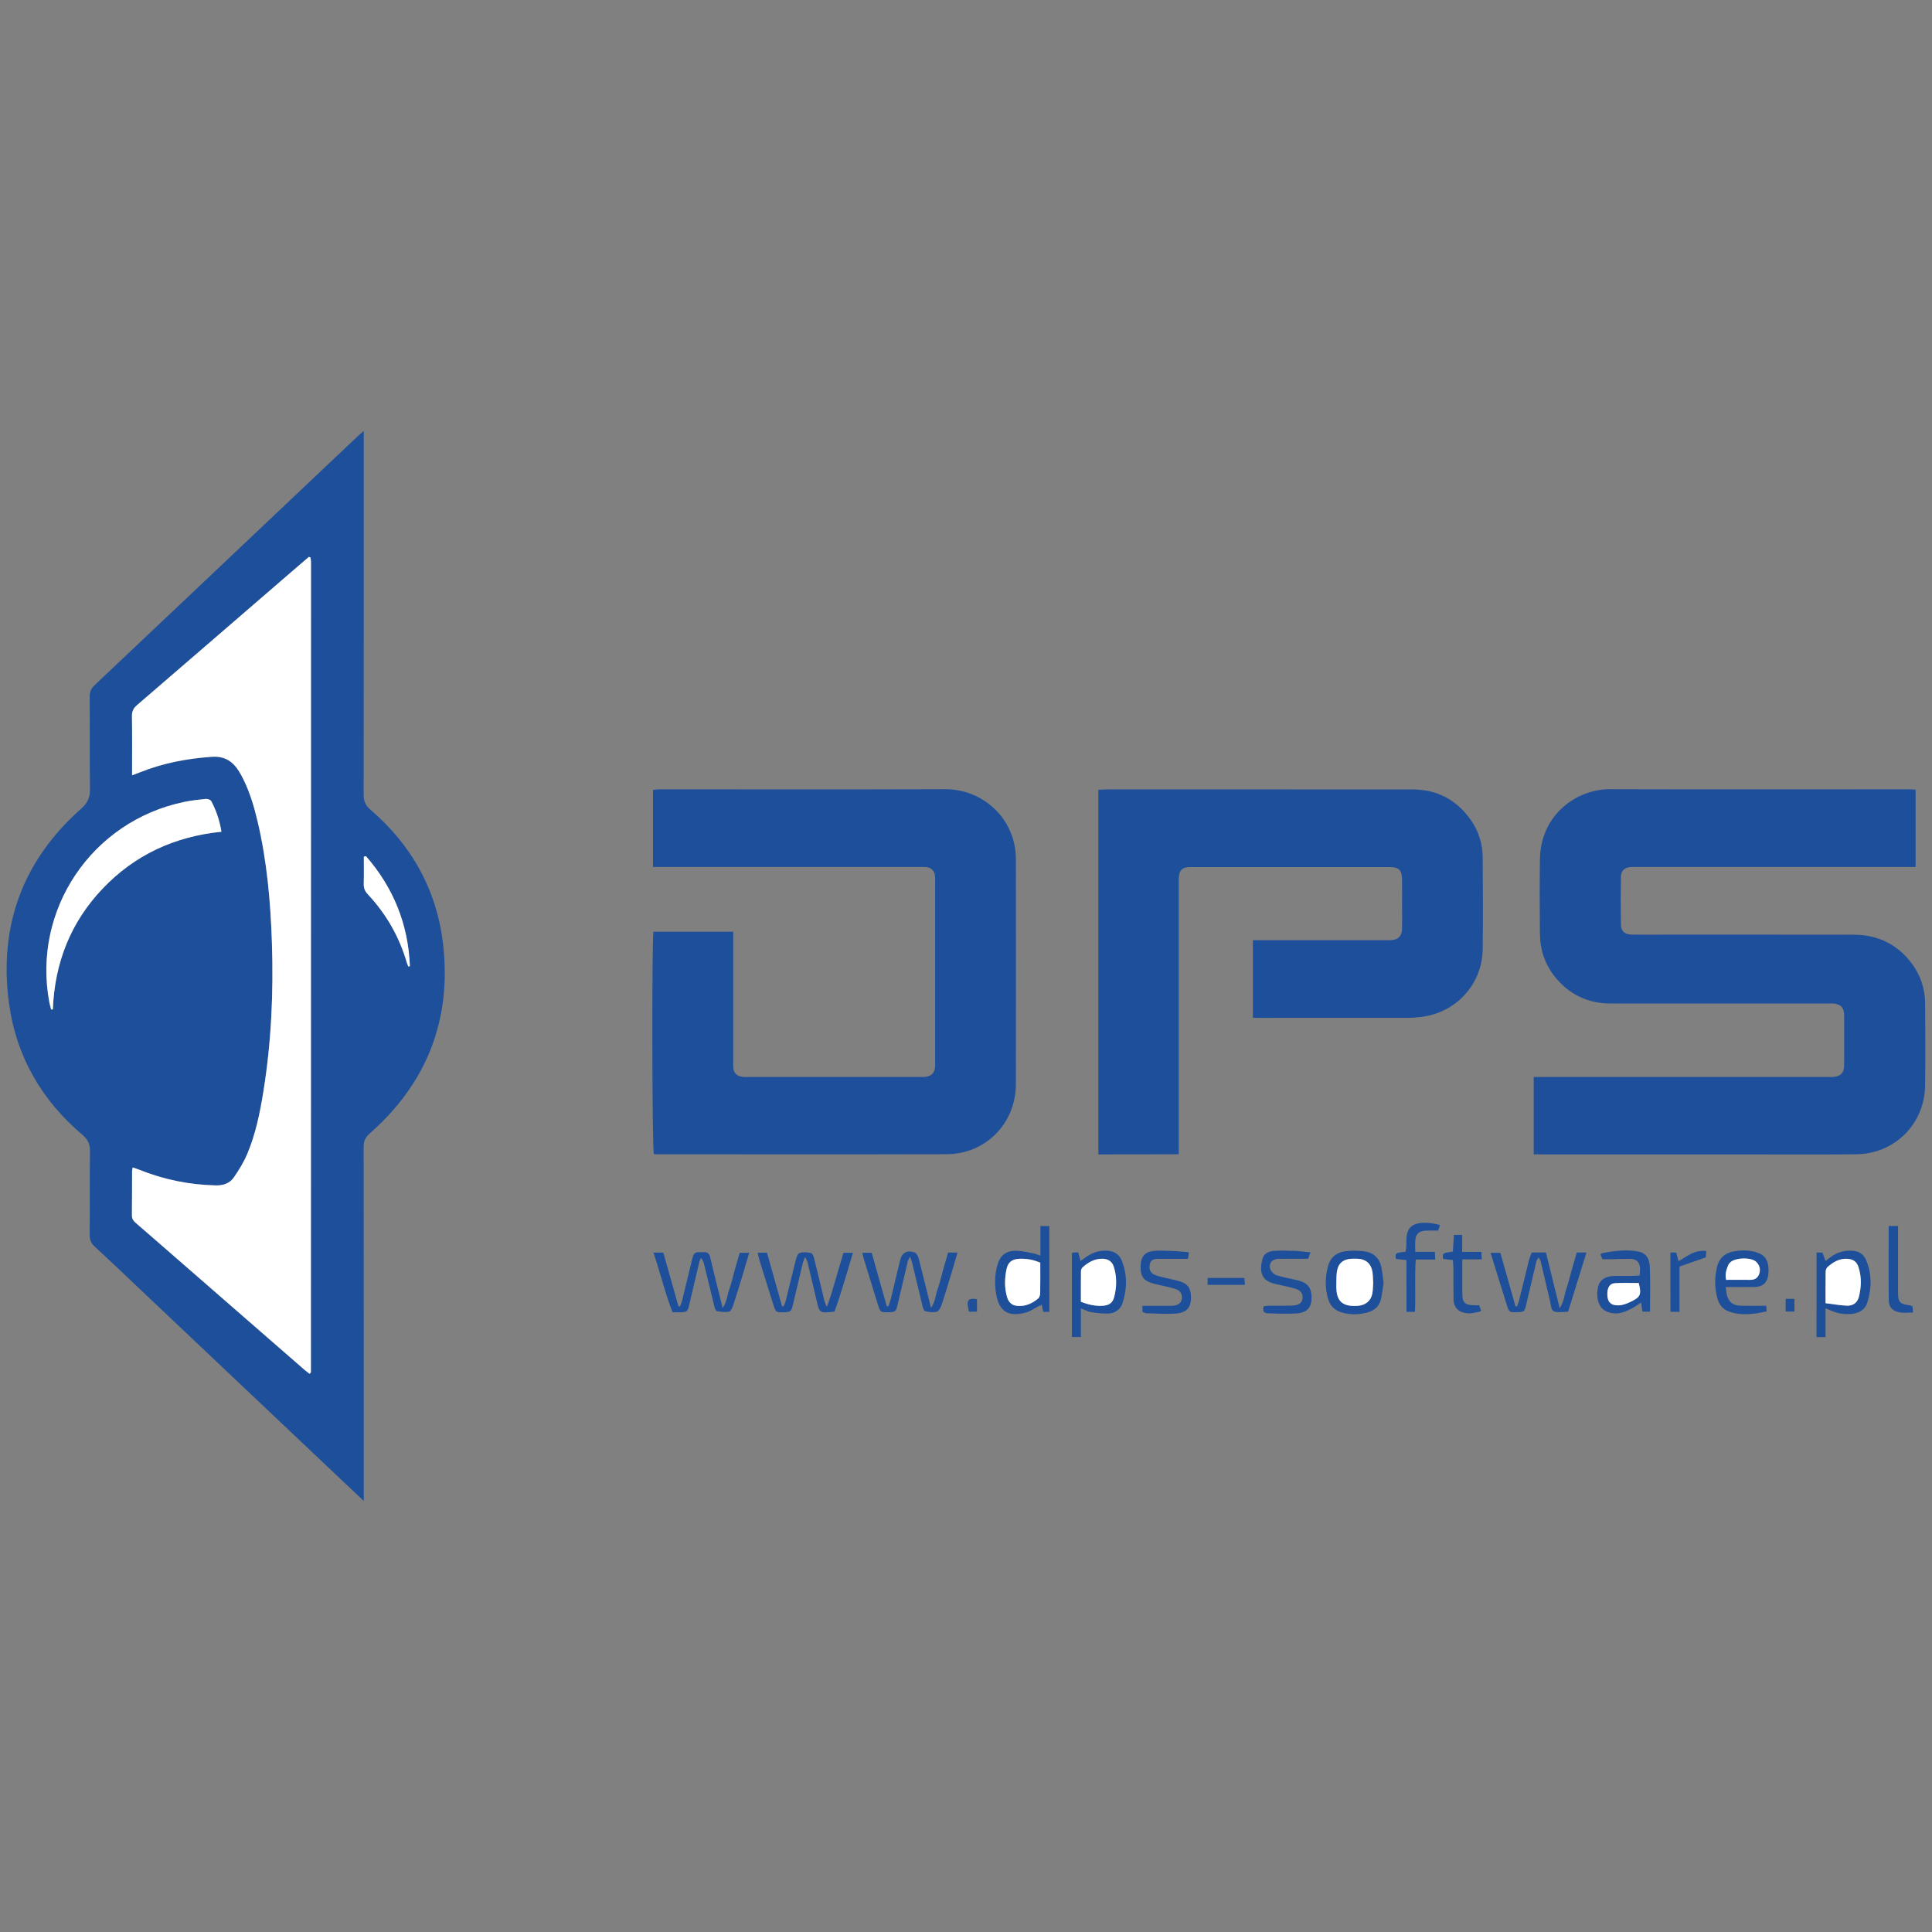
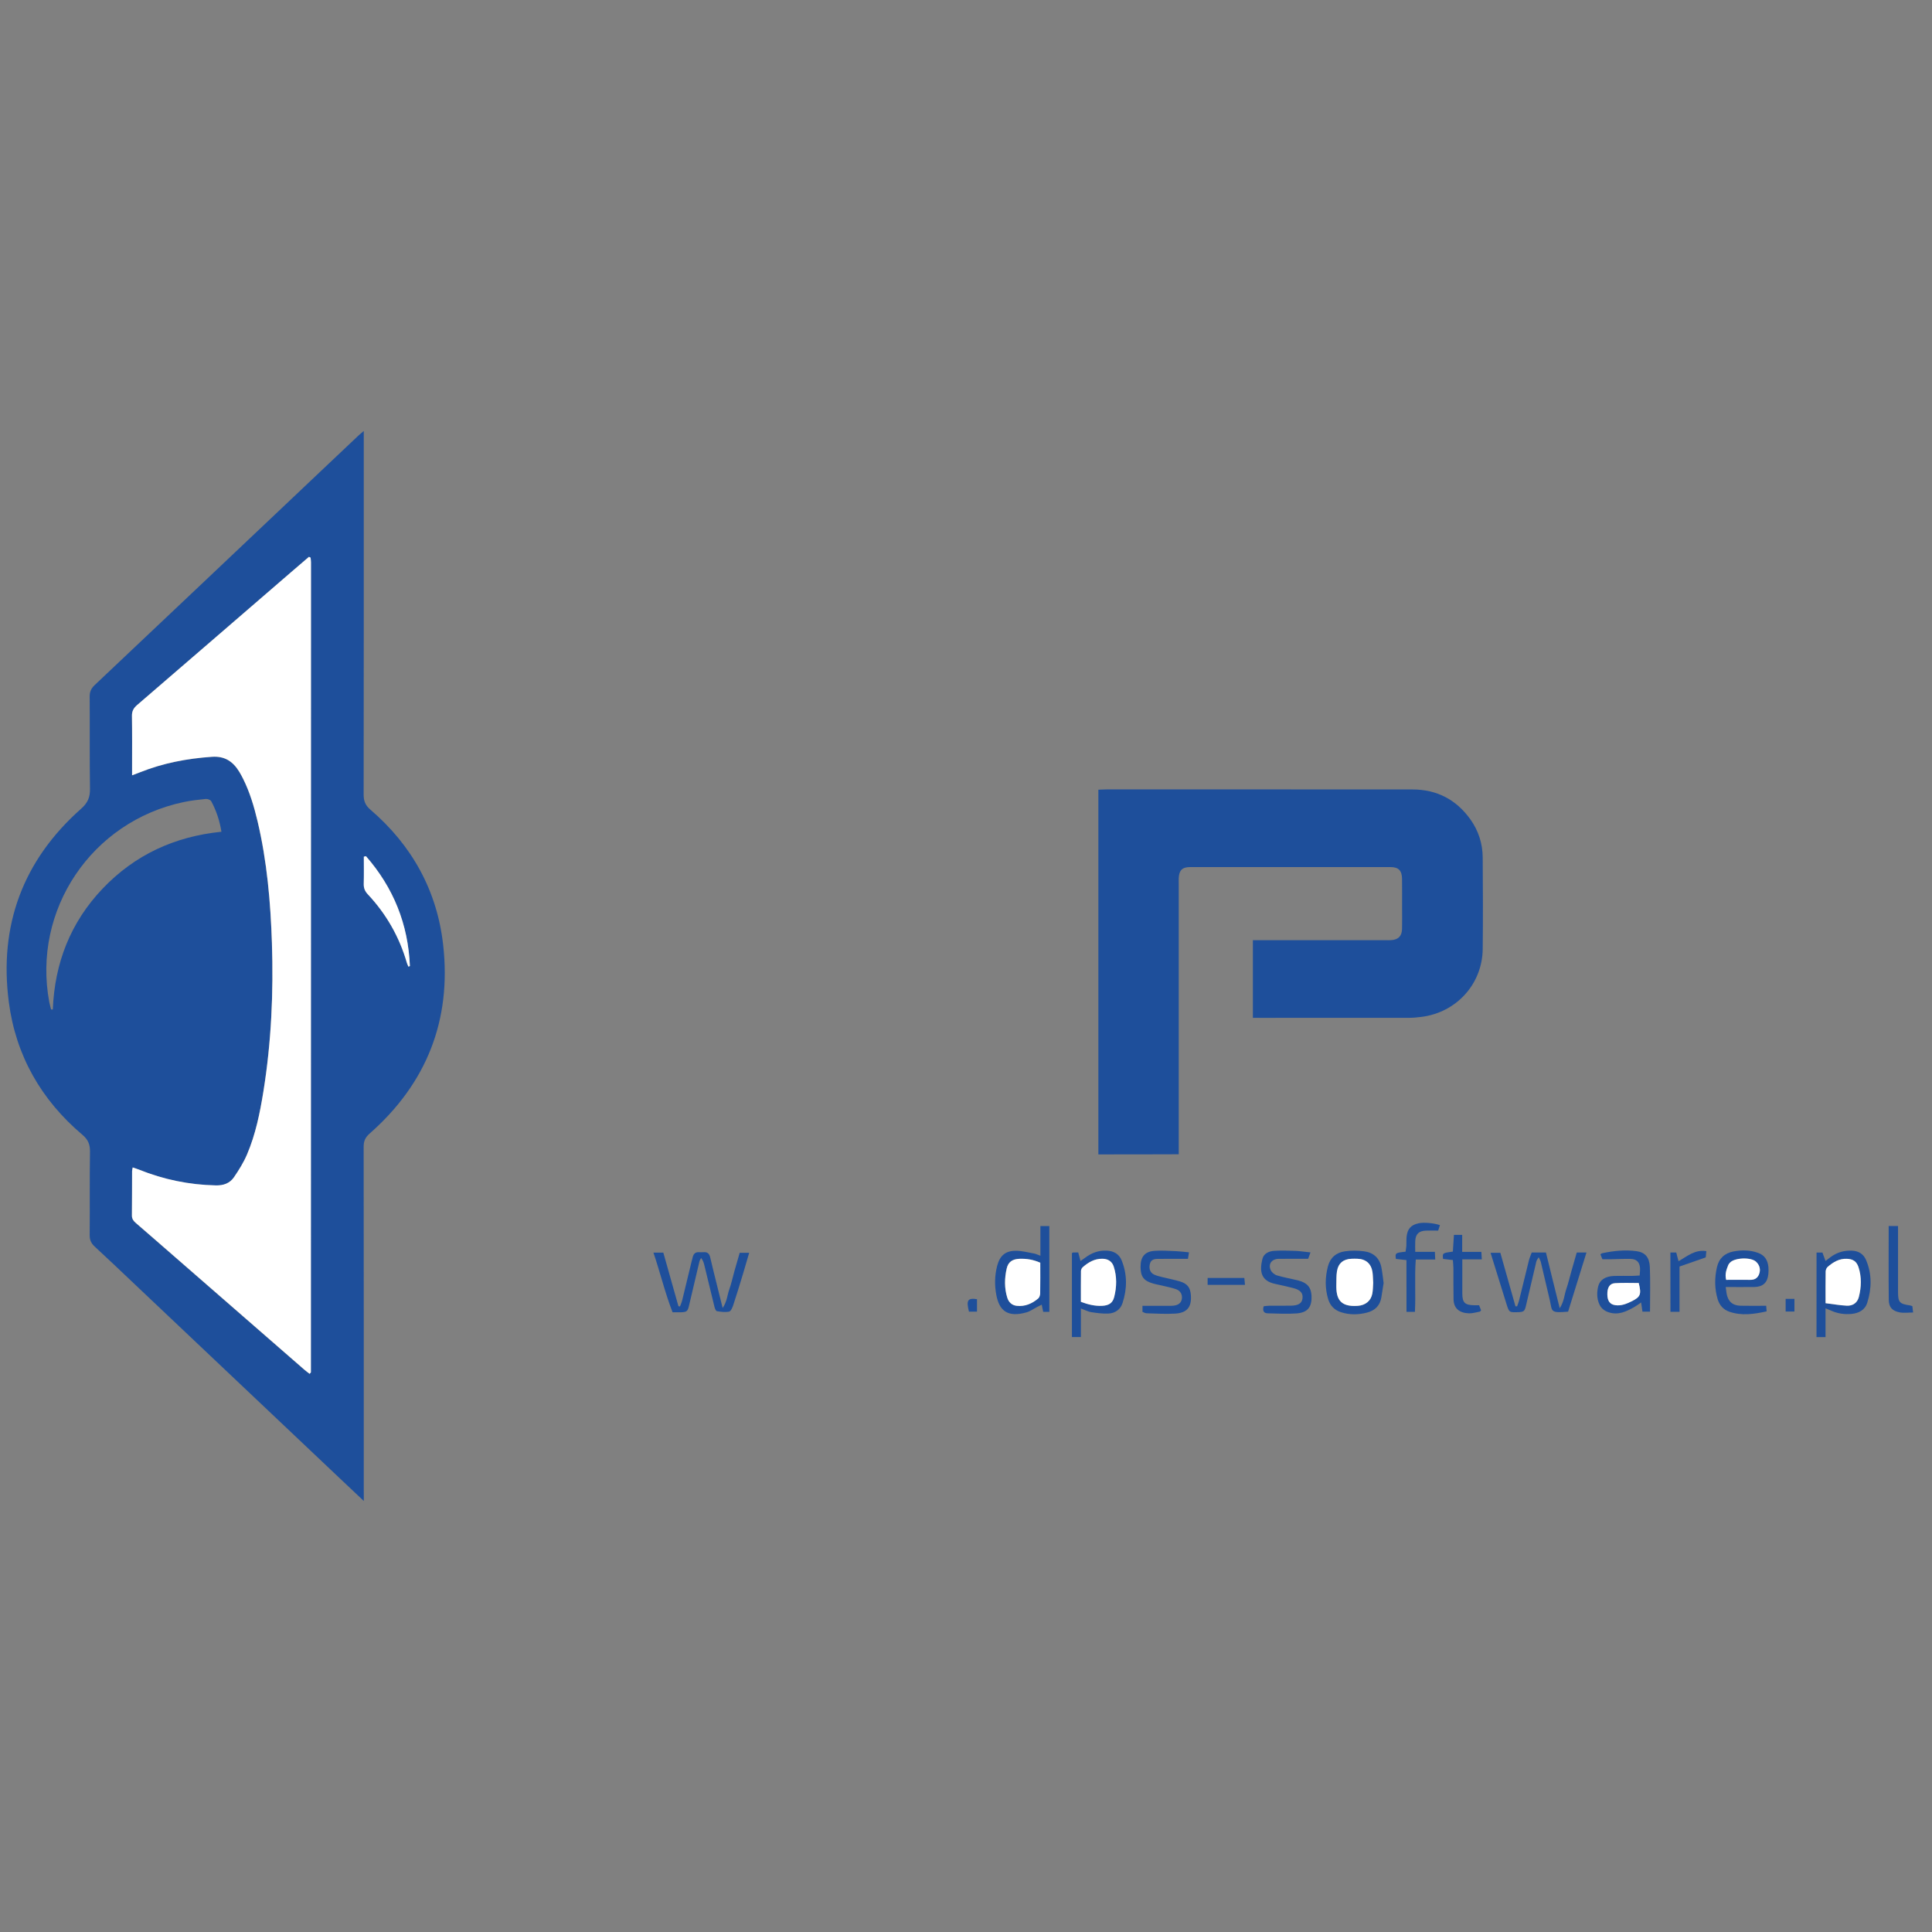
<svg xmlns="http://www.w3.org/2000/svg" version="1.1" id="Warstwa_1" x="0px" y="0px" viewBox="0 0 45 45" style="enable-background:new 0 0 45 45;" xml:space="preserve">
  <rect x="0" y="0" width="45" height="45" fill="#808080" stroke="none" />
  <style type="text/css">
	.st0{fill:#1E4F9B;}
	.st1{fill:#FFFFFF;}
</style>
  <g>
    <path class="st0" d="M8.474,34.961c-0.209-0.197-0.387-0.364-0.565-0.533c-1.596-1.51-3.191-3.021-4.787-4.531   c-0.304-0.288-0.607-0.577-0.915-0.861c-0.082-0.075-0.119-0.152-0.118-0.267c0.006-0.648-0.003-1.297,0.007-1.945   c0.002-0.169-0.044-0.28-0.177-0.393c-0.959-0.811-1.55-1.844-1.713-3.087c-0.234-1.787,0.326-3.303,1.681-4.505   c0.155-0.137,0.212-0.266,0.209-0.465c-0.01-0.717-0.002-1.434-0.007-2.151c-0.001-0.114,0.036-0.19,0.117-0.267   c1.752-1.654,3.501-3.311,5.25-4.967c0.3-0.284,0.6-0.568,0.9-0.851c0.028-0.027,0.059-0.05,0.117-0.099c0,0.093,0,0.158,0,0.224   c0,2.748,0.001,5.496-0.003,8.244c0,0.149,0.039,0.25,0.157,0.351c0.968,0.831,1.553,1.885,1.695,3.15   c0.197,1.753-0.385,3.226-1.712,4.394c-0.101,0.089-0.14,0.174-0.14,0.306c0.003,2.668,0.003,5.336,0.003,8.003   C8.474,34.78,8.474,34.848,8.474,34.961z M7.211,31.999c0.016-0.018,0.029-0.027,0.029-0.035   c0.002-6.289,0.002-12.577,0.002-18.866c0-0.034-0.006-0.068-0.009-0.102c0-0.004-0.006-0.009-0.01-0.012   c-0.005-0.003-0.011-0.004-0.029-0.012c-0.133,0.114-0.272,0.233-0.41,0.352c-1.198,1.035-2.396,2.07-3.596,3.103   c-0.08,0.069-0.118,0.14-0.116,0.25c0.006,0.396,0.003,0.792,0.003,1.188c0,0.055,0,0.111,0,0.195   c0.081-0.031,0.133-0.05,0.184-0.07c0.538-0.215,1.096-0.321,1.674-0.361c0.302-0.021,0.492,0.109,0.637,0.346   c0.033,0.054,0.063,0.109,0.091,0.166c0.158,0.315,0.256,0.65,0.337,0.991c0.22,0.931,0.303,1.879,0.334,2.831   c0.039,1.16-0.013,2.317-0.199,3.465c-0.08,0.499-0.181,0.994-0.38,1.461c-0.08,0.188-0.19,0.365-0.306,0.534   c-0.096,0.14-0.243,0.193-0.42,0.189c-0.621-0.013-1.218-0.136-1.793-0.368c-0.045-0.018-0.092-0.032-0.145-0.05   c-0.007,0.041-0.014,0.063-0.014,0.085c-0.001,0.344,0.001,0.689-0.004,1.033c-0.001,0.079,0.035,0.128,0.09,0.174   c0.182,0.157,0.364,0.316,0.546,0.474c1.125,0.98,2.249,1.959,3.374,2.939C7.124,31.933,7.169,31.965,7.211,31.999z M5.158,19.373   c-0.043-0.263-0.121-0.494-0.238-0.711c-0.017-0.032-0.086-0.057-0.128-0.053c-0.171,0.017-0.342,0.037-0.51,0.072   c-2.149,0.449-3.536,2.514-3.134,4.662c0.011,0.057,0.028,0.112,0.042,0.169c0.013,0,0.027,0.001,0.04,0.001   c0.043-1.083,0.412-2.029,1.159-2.814C3.14,19.91,4.069,19.483,5.158,19.373z M8.524,19.942c-0.017,0.004-0.033,0.008-0.049,0.012   c0,0.211,0.004,0.422-0.002,0.633C8.47,20.686,8.5,20.759,8.568,20.831c0.43,0.459,0.734,0.991,0.909,1.596   c0.009,0.03,0.024,0.059,0.036,0.088c0.011-0.005,0.023-0.009,0.034-0.014C9.507,21.528,9.165,20.676,8.524,19.942z" />
-     <path class="st0" d="M35.723,26.887c0-0.61,0-1.199,0-1.802c0.062,0,0.117,0,0.173,0c2.232,0,4.464,0,6.696,0   c0.04,0,0.081,0.002,0.12-0.002c0.158-0.014,0.238-0.094,0.241-0.256c0.004-0.218,0.001-0.436,0.001-0.654   c0-0.178,0.003-0.356-0.001-0.534c-0.004-0.178-0.088-0.258-0.267-0.265c-0.046-0.002-0.092,0-0.138,0c-1.675,0-3.351,0-5.026,0   c-0.539,0-0.98-0.211-1.314-0.634c-0.228-0.289-0.337-0.625-0.34-0.991c-0.006-0.579-0.009-1.159,0-1.738   c0.017-1.035,0.85-1.631,1.632-1.629c2.324,0.007,4.647,0.002,6.971,0.002c0.045,0,0.09,0.005,0.147,0.009c0,0.599,0,1.191,0,1.801   c-0.073,0-0.14,0-0.208,0c-2.088,0-4.177,0-6.265,0c-0.052,0-0.103-0.002-0.155,0.001c-0.145,0.007-0.232,0.077-0.235,0.22   c-0.007,0.379-0.007,0.757,0,1.136c0.003,0.14,0.092,0.21,0.238,0.218c0.046,0.002,0.092,0.001,0.138,0.001   c1.681,0,3.362-0.002,5.043,0.001c0.549,0.001,1.004,0.213,1.341,0.652c0.212,0.277,0.322,0.594,0.325,0.943   c0.004,0.643,0.01,1.285-0.001,1.928c-0.015,0.892-0.715,1.584-1.61,1.592c-0.97,0.008-1.939,0.002-2.909,0.002   c-1.457,0-2.915,0-4.372,0C35.881,26.887,35.812,26.887,35.723,26.887z" />
-     <path class="st0" d="M15.221,21.702c0.61,0,1.221,0,1.857,0c0,0.069,0,0.136,0,0.202c0,0.941,0,1.882,0,2.823   c0,0.046-0.003,0.092,0.001,0.138c0.011,0.126,0.079,0.198,0.205,0.215c0.051,0.007,0.103,0.005,0.155,0.005   c1.325,0,2.651,0,3.976,0c0.046,0,0.092,0.002,0.138-0.003c0.142-0.016,0.216-0.093,0.227-0.234c0.003-0.04,0.001-0.08,0.001-0.12   c0-1.394,0-2.789,0-4.183c0-0.052,0.003-0.104-0.004-0.155c-0.017-0.115-0.091-0.184-0.207-0.194   c-0.057-0.005-0.115-0.002-0.172-0.002c-1.991,0-3.982,0-5.973,0c-0.068,0-0.136,0-0.215,0c0-0.602,0-1.19,0-1.796   c0.047-0.004,0.096-0.013,0.145-0.013c2.221,0,4.441,0.005,6.662-0.003c0.789-0.003,1.509,0.562,1.628,1.392   c0.011,0.079,0.017,0.16,0.017,0.24c0.001,1.744,0.002,3.489,0,5.233c-0.001,0.919-0.7,1.634-1.618,1.637   c-2.238,0.006-4.476,0.002-6.713,0.002c-0.034,0-0.068-0.004-0.101-0.006C15.188,26.755,15.18,21.896,15.221,21.702z" />
    <path class="st0" d="M29.182,23.707c0-0.606,0-1.195,0-1.808c0.07,0,0.136,0,0.203,0c0.964,0,1.928,0,2.892,0   c0.04,0,0.08,0.002,0.12-0.001c0.168-0.009,0.254-0.09,0.259-0.258c0.005-0.172,0.001-0.344,0.001-0.516   c0-0.218,0.002-0.436-0.001-0.654c-0.003-0.195-0.081-0.274-0.271-0.274c-1.555-0.001-3.11-0.001-4.665,0   c-0.185,0-0.258,0.076-0.265,0.261c-0.002,0.046,0,0.092,0,0.138c0,2.02,0,4.04,0,6.059c0,0.068,0,0.137,0,0.231   c-0.626,0.005-1.242,0.001-1.872,0.003c0-2.83,0-5.65,0-8.494c0.058-0.002,0.124-0.007,0.19-0.007c1.36,0,2.72,0,4.08,0   c1.016,0,2.031-0.001,3.047,0.001c0.569,0.001,1.019,0.237,1.349,0.698c0.188,0.264,0.284,0.564,0.286,0.887   c0.005,0.711,0.008,1.423,0,2.134c-0.01,0.813-0.612,1.475-1.424,1.578c-0.096,0.012-0.194,0.022-0.291,0.022   c-1.153,0.001-2.307,0.001-3.46,0.001C29.304,23.707,29.248,23.707,29.182,23.707z" />
-     <path class="st0" d="M22.083,29.174c0.072,0,0.134,0,0.22,0c-0.049,0.167-0.095,0.328-0.144,0.489   c-0.075,0.246-0.148,0.493-0.23,0.737c-0.02,0.059-0.063,0.141-0.111,0.153c-0.084,0.021-0.182,0.008-0.268-0.014   c-0.032-0.008-0.055-0.082-0.066-0.13c-0.08-0.328-0.156-0.656-0.235-0.984c-0.01-0.042-0.027-0.082-0.052-0.156   c-0.028,0.059-0.047,0.085-0.054,0.114c-0.082,0.345-0.162,0.69-0.243,1.035c-0.03,0.126-0.052,0.142-0.191,0.146   c-0.202,0.005-0.205,0.003-0.264-0.188c-0.107-0.344-0.213-0.688-0.319-1.033c-0.015-0.048-0.025-0.098-0.041-0.164   c0.078,0,0.142,0,0.218,0c0.117,0.414,0.234,0.829,0.351,1.243c0.013,0.002,0.026,0.004,0.038,0.006   c0.018-0.055,0.041-0.108,0.055-0.164c0.073-0.3,0.143-0.601,0.216-0.901c0.045-0.186,0.156-0.253,0.339-0.191   c0.041,0.014,0.08,0.078,0.092,0.126c0.083,0.315,0.159,0.632,0.237,0.948c0.015,0.06,0.029,0.12,0.053,0.216   c0.107-0.149,0.106-0.3,0.154-0.431c0.051-0.139,0.081-0.286,0.122-0.429C21.999,29.462,22.041,29.32,22.083,29.174z" />
    <path class="st0" d="M15.22,29.176c0.098,0,0.159,0,0.23,0c0.118,0.42,0.235,0.834,0.352,1.248   c0.012,0.002,0.025,0.003,0.037,0.005c0.018-0.049,0.04-0.097,0.052-0.148c0.071-0.289,0.14-0.578,0.21-0.867   c0.011-0.044,0.023-0.088,0.034-0.133c0.018-0.077,0.062-0.12,0.145-0.115c0.034,0.002,0.069,0.003,0.103,0   c0.089-0.008,0.138,0.029,0.158,0.118c0.053,0.228,0.111,0.456,0.167,0.683c0.038,0.154,0.076,0.308,0.124,0.499   c0.104-0.153,0.107-0.303,0.155-0.435c0.049-0.134,0.077-0.275,0.116-0.413c0.04-0.143,0.082-0.285,0.126-0.438   c0.069,0,0.134,0,0.221,0c-0.047,0.162-0.093,0.323-0.142,0.484c-0.075,0.246-0.149,0.493-0.23,0.737   c-0.019,0.056-0.054,0.14-0.095,0.149c-0.091,0.019-0.191,0.005-0.285-0.01c-0.024-0.004-0.047-0.061-0.056-0.098   c-0.08-0.322-0.157-0.644-0.235-0.967c-0.014-0.058-0.03-0.116-0.077-0.174c-0.014,0.028-0.033,0.055-0.04,0.085   c-0.082,0.345-0.162,0.69-0.244,1.035c-0.028,0.119-0.052,0.139-0.175,0.144c-0.062,0.002-0.125,0-0.206,0   C15.49,30.114,15.38,29.649,15.22,29.176z" />
-     <path class="st0" d="M19.438,30.549c-0.35,0.042-0.349,0.042-0.422-0.275c-0.067-0.29-0.135-0.579-0.205-0.868   c-0.009-0.036-0.031-0.069-0.058-0.129c-0.024,0.058-0.042,0.092-0.051,0.128c-0.081,0.339-0.16,0.679-0.241,1.018   c-0.028,0.117-0.053,0.136-0.177,0.141c-0.21,0.009-0.213,0.008-0.277-0.193c-0.107-0.338-0.212-0.676-0.317-1.015   c-0.017-0.054-0.027-0.11-0.043-0.178c0.075,0,0.14,0,0.218,0c0.117,0.415,0.233,0.83,0.35,1.245   c0.011,0.003,0.023,0.005,0.034,0.008c0.017-0.043,0.04-0.084,0.051-0.128c0.08-0.322,0.156-0.644,0.238-0.965   c0.015-0.057,0.045-0.143,0.085-0.154c0.084-0.023,0.183-0.019,0.269,0.003c0.035,0.009,0.062,0.09,0.075,0.143   c0.08,0.316,0.154,0.633,0.231,0.95c0.013,0.052,0.029,0.104,0.064,0.157c0.15-0.413,0.252-0.836,0.385-1.258   c0.069,0,0.135,0,0.22,0C19.725,29.643,19.598,30.106,19.438,30.549z" />
    <path class="st0" d="M36.524,30.551c-0.428,0.037-0.365-0.006-0.427-0.271c-0.069-0.295-0.138-0.59-0.208-0.885   c-0.008-0.032-0.027-0.061-0.05-0.111c-0.025,0.043-0.047,0.068-0.054,0.096c-0.082,0.345-0.163,0.69-0.243,1.035   c-0.03,0.128-0.051,0.144-0.188,0.148c-0.201,0.006-0.203,0.006-0.264-0.187c-0.123-0.392-0.244-0.785-0.372-1.196   c0.08,0,0.144,0,0.228,0c0.116,0.409,0.234,0.828,0.352,1.246c0.013,0,0.025,0.001,0.038,0.001c0.016-0.045,0.035-0.09,0.046-0.136   c0.077-0.311,0.151-0.622,0.229-0.932c0.016-0.064,0.044-0.126,0.066-0.186c0.114,0,0.21,0,0.331,0   c0.052,0.211,0.103,0.42,0.155,0.63c0.052,0.209,0.104,0.418,0.166,0.669c0.103-0.159,0.106-0.309,0.152-0.443   c0.048-0.14,0.082-0.286,0.122-0.428c0.04-0.142,0.082-0.284,0.123-0.428c0.078,0,0.145,0,0.226,0   C36.806,29.643,36.664,30.099,36.524,30.551z" />
    <path class="st0" d="M25.176,30.477c0,0.234,0,0.444,0,0.665c-0.075,0-0.135,0-0.209,0c0-0.65,0-1.301,0-1.952   c0.008-0.006,0.017-0.017,0.026-0.017c0.039-0.002,0.079-0.001,0.121-0.001c0.017,0.064,0.033,0.123,0.053,0.199   c0.042-0.029,0.073-0.05,0.102-0.072c0.151-0.115,0.318-0.179,0.51-0.169c0.162,0.008,0.288,0.077,0.349,0.233   c0.13,0.327,0.126,0.66,0.017,0.991c-0.049,0.149-0.174,0.233-0.326,0.241c-0.135,0.007-0.272-0.013-0.406-0.033   C25.344,30.551,25.276,30.514,25.176,30.477z M25.176,30.322c0.17,0.063,0.328,0.101,0.496,0.092   c0.15-0.008,0.242-0.06,0.279-0.205c0.06-0.235,0.065-0.476-0.011-0.709c-0.038-0.118-0.131-0.18-0.262-0.182   c-0.184-0.003-0.329,0.082-0.46,0.197c-0.023,0.02-0.041,0.059-0.041,0.089C25.174,29.844,25.176,30.083,25.176,30.322z" />
    <path class="st0" d="M24.441,30.556c-0.05,0-0.093,0-0.143,0c-0.011-0.054-0.021-0.103-0.034-0.168   c-0.042,0.021-0.075,0.037-0.108,0.054c-0.081,0.042-0.157,0.099-0.242,0.124c-0.443,0.127-0.638-0.036-0.707-0.401   c-0.043-0.224-0.04-0.455,0.019-0.681c0.063-0.239,0.193-0.353,0.441-0.351c0.14,0.001,0.28,0.039,0.42,0.064   c0.044,0.008,0.085,0.03,0.146,0.052c0-0.236,0-0.46,0-0.691c0.077,0,0.138,0,0.208,0C24.441,29.226,24.441,29.887,24.441,30.556z    M24.23,29.411c-0.165-0.074-0.321-0.097-0.483-0.092c-0.163,0.006-0.264,0.07-0.3,0.227c-0.051,0.225-0.056,0.454,0.013,0.677   c0.032,0.103,0.101,0.177,0.219,0.191c0.195,0.023,0.359-0.051,0.503-0.172c0.029-0.024,0.045-0.079,0.045-0.121   C24.233,29.889,24.23,29.655,24.23,29.411z" />
    <path class="st0" d="M42.311,29.174c0.048,0,0.087,0,0.137,0c0.021,0.059,0.044,0.121,0.072,0.197   c0.041-0.032,0.076-0.059,0.111-0.086c0.153-0.115,0.326-0.166,0.515-0.154c0.149,0.009,0.261,0.08,0.32,0.221   c0.137,0.327,0.13,0.66,0.026,0.991c-0.054,0.172-0.199,0.245-0.37,0.261c-0.162,0.015-0.32-0.009-0.47-0.076   c-0.035-0.016-0.071-0.03-0.132-0.055c0,0.235,0,0.449,0,0.67c-0.081,0-0.141,0-0.21,0C42.311,30.488,42.311,29.841,42.311,29.174z    M42.521,30.354c0.179,0.022,0.336,0.05,0.494,0.057c0.144,0.007,0.247-0.069,0.282-0.203c0.059-0.23,0.066-0.464-0.008-0.694   c-0.044-0.134-0.13-0.19-0.272-0.195c-0.178-0.006-0.319,0.079-0.447,0.189c-0.026,0.023-0.046,0.069-0.046,0.105   C42.519,29.848,42.521,30.082,42.521,30.354z" />
    <path class="st0" d="M38.225,30.337c-0.067,0.045-0.111,0.079-0.158,0.106c-0.186,0.105-0.375,0.197-0.6,0.122   c-0.105-0.035-0.179-0.098-0.221-0.199c-0.055-0.132-0.053-0.27-0.021-0.404c0.037-0.153,0.17-0.236,0.373-0.243   c0.137-0.004,0.275,0,0.413-0.001c0.056,0,0.111-0.005,0.18-0.009c0.003-0.068,0.013-0.124,0.008-0.179   c-0.012-0.136-0.084-0.206-0.224-0.208c-0.149-0.003-0.298,0.006-0.446,0.008c-0.068,0.001-0.136,0-0.206,0   c-0.016-0.039-0.028-0.07-0.046-0.115c0.014-0.008,0.027-0.022,0.042-0.025c0.264-0.056,0.531-0.084,0.798-0.048   c0.2,0.027,0.302,0.142,0.311,0.371c0.014,0.343,0.004,0.686,0.004,1.038c-0.064,0-0.117,0-0.176,0   C38.245,30.485,38.237,30.429,38.225,30.337z M38.169,29.884c-0.181,0-0.368-0.009-0.553,0.003   c-0.125,0.008-0.18,0.105-0.177,0.267c0.003,0.15,0.061,0.227,0.185,0.245c0.136,0.02,0.258-0.03,0.377-0.088   C38.211,30.209,38.236,30.148,38.169,29.884z" />
    <path class="st0" d="M32.227,29.885c-0.018,0.111-0.035,0.223-0.053,0.335c-0.031,0.192-0.151,0.305-0.331,0.352   c-0.202,0.053-0.407,0.057-0.608-0.008c-0.15-0.048-0.251-0.147-0.299-0.304c-0.077-0.254-0.072-0.506-0.007-0.76   c0.053-0.206,0.193-0.325,0.395-0.354c0.145-0.021,0.298-0.02,0.444-0.001c0.219,0.027,0.365,0.156,0.408,0.379   C32.199,29.642,32.21,29.762,32.227,29.885z M31.984,29.879c-0.005-0.087-0.004-0.168-0.016-0.247   c-0.029-0.196-0.153-0.305-0.348-0.312c-0.046-0.002-0.092-0.002-0.138,0c-0.195,0.008-0.312,0.104-0.342,0.295   c-0.016,0.101-0.012,0.206-0.014,0.309c-0.008,0.323,0.082,0.523,0.502,0.492c0.173-0.013,0.305-0.114,0.336-0.286   C31.979,30.046,31.978,29.959,31.984,29.879z" />
    <path class="st0" d="M40.195,29.977c0.009,0.069,0.013,0.108,0.02,0.148c0.032,0.186,0.138,0.284,0.326,0.288   c0.194,0.005,0.388,0.001,0.597,0.001c0.003,0.037,0.006,0.078,0.01,0.13c-0.297,0.066-0.581,0.107-0.869,0.008   c-0.143-0.05-0.23-0.155-0.271-0.29c-0.074-0.245-0.074-0.496-0.017-0.746c0.047-0.207,0.18-0.327,0.384-0.367   c0.193-0.037,0.386-0.035,0.575,0.033c0.154,0.055,0.223,0.171,0.239,0.324c0.006,0.057,0.005,0.115-0.001,0.172   c-0.021,0.198-0.125,0.295-0.328,0.299C40.644,29.98,40.428,29.977,40.195,29.977z M40.205,29.81c0.188,0,0.369-0.003,0.549,0.001   c0.102,0.002,0.177-0.029,0.217-0.128c0.042-0.106,0.018-0.214-0.07-0.295c-0.119-0.109-0.496-0.096-0.606,0.022   c-0.015,0.017-0.032,0.034-0.04,0.055C40.217,29.564,40.171,29.663,40.205,29.81z" />
    <path class="st0" d="M30.524,29.171c-0.025,0.067-0.038,0.103-0.055,0.149c-0.23,0-0.458-0.002-0.687,0.001   c-0.16,0.002-0.248,0.12-0.185,0.261c0.024,0.054,0.089,0.108,0.147,0.125c0.163,0.049,0.333,0.077,0.499,0.119   c0.206,0.052,0.297,0.163,0.305,0.358c0.011,0.26-0.088,0.389-0.35,0.408c-0.222,0.016-0.446,0.003-0.668-0.002   c-0.097-0.002-0.128-0.061-0.096-0.165c0.039-0.004,0.082-0.011,0.126-0.012c0.166-0.001,0.332,0.001,0.498-0.001   c0.181-0.002,0.264-0.052,0.279-0.165c0.018-0.13-0.049-0.205-0.225-0.248c-0.133-0.032-0.265-0.065-0.399-0.092   c-0.342-0.068-0.382-0.289-0.309-0.584c0.032-0.13,0.156-0.182,0.281-0.189c0.165-0.01,0.332-0.004,0.498,0.002   C30.288,29.141,30.394,29.158,30.524,29.171z" />
    <path class="st0" d="M26.61,30.555c0-0.046,0-0.084,0-0.14c0.189,0,0.371,0,0.553,0c0.063,0,0.127,0.003,0.189-0.006   c0.106-0.016,0.164-0.072,0.176-0.159c0.013-0.095-0.031-0.183-0.128-0.219c-0.101-0.037-0.209-0.057-0.314-0.083   c-0.078-0.019-0.157-0.031-0.233-0.054c-0.216-0.063-0.286-0.16-0.287-0.386c-0.001-0.236,0.099-0.359,0.331-0.374   c0.165-0.011,0.331,0.001,0.497,0.008c0.095,0.004,0.19,0.017,0.299,0.027c-0.009,0.058-0.015,0.099-0.023,0.152   c-0.244,0-0.478-0.002-0.711,0.001c-0.116,0.002-0.164,0.044-0.181,0.142c-0.018,0.1,0.02,0.187,0.109,0.226   c0.057,0.025,0.119,0.04,0.179,0.055c0.138,0.035,0.279,0.061,0.415,0.101c0.176,0.053,0.244,0.144,0.257,0.32   c0.02,0.274-0.085,0.412-0.362,0.43c-0.222,0.014-0.446-0.001-0.669-0.007C26.673,30.589,26.642,30.567,26.61,30.555z" />
    <path class="st0" d="M32.759,29.35c-0.103-0.011-0.175-0.019-0.246-0.027c-0.019-0.139-0.016-0.142,0.226-0.169   c0.006-0.043,0.015-0.092,0.018-0.14c0.004-0.069-0.002-0.138,0.005-0.206c0.02-0.187,0.103-0.278,0.283-0.316   c0.119-0.025,0.352-0.006,0.494,0.044c-0.012,0.037-0.024,0.074-0.041,0.127c-0.093,0-0.189-0.003-0.285,0.001   c-0.165,0.006-0.242,0.08-0.249,0.241c-0.004,0.079-0.001,0.158-0.001,0.253c0.159,0,0.3,0,0.458,0   c0.003,0.062,0.005,0.109,0.008,0.178c-0.156,0-0.297,0-0.453,0c-0.031,0.417,0.002,0.816-0.02,1.22c-0.068,0-0.122,0-0.196,0   C32.759,30.155,32.759,29.762,32.759,29.35z" />
    <path class="st0" d="M33.84,29.349c-0.086-0.01-0.158-0.018-0.228-0.026c-0.016-0.138-0.016-0.138,0.228-0.171   c0.008-0.124,0.016-0.252,0.025-0.389c0.065,0,0.119,0,0.192,0c0,0.126,0,0.25,0,0.396c0.157,0,0.297,0,0.447,0   c0.004,0.064,0.006,0.106,0.01,0.174c-0.152,0-0.292,0-0.454,0c0,0.132,0,0.239,0,0.347c0,0.149-0.001,0.298,0,0.448   c0.001,0.214,0.059,0.27,0.278,0.274c0.034,0.001,0.069,0,0.113,0c0.016,0.041,0.032,0.081,0.046,0.117   c-0.013,0.015-0.019,0.029-0.028,0.031c-0.084,0.015-0.168,0.042-0.251,0.04c-0.226-0.007-0.357-0.114-0.362-0.326   c-0.005-0.241-0.002-0.482-0.003-0.723C33.852,29.48,33.845,29.418,33.84,29.349z" />
    <path class="st0" d="M43.991,28.556c0.079,0,0.136,0,0.218,0c0,0.063,0,0.123,0,0.184c0,0.453,0,0.906,0,1.359   c0,0.232,0.036,0.271,0.271,0.305c0.017,0.002,0.032,0.009,0.062,0.018c0.005,0.038,0.009,0.08,0.018,0.149   c-0.114,0-0.216,0.015-0.312-0.003c-0.174-0.034-0.253-0.119-0.255-0.293C43.987,29.708,43.991,29.141,43.991,28.556z" />
    <path class="st0" d="M38.907,29.173c0.048,0,0.087,0,0.136,0c0.017,0.064,0.033,0.127,0.053,0.203   c0.205-0.116,0.381-0.276,0.648-0.235c-0.006,0.064-0.012,0.122-0.014,0.146c-0.22,0.077-0.411,0.143-0.611,0.213   c0,0.362,0,0.703,0,1.054c-0.078,0-0.138,0-0.211,0C38.907,30.1,38.907,29.646,38.907,29.173z" />
    <path class="st0" d="M28.998,29.927c-0.304,0-0.582,0-0.87,0c0-0.056,0-0.104,0-0.161c0.284,0,0.562,0,0.855,0   C28.987,29.814,28.991,29.861,28.998,29.927z" />
    <path class="st0" d="M41.591,30.253c0.076,0,0.135,0,0.205,0c0,0.101,0,0.19,0,0.295c-0.067,0-0.13,0-0.205,0   C41.591,30.451,41.591,30.363,41.591,30.253z" />
    <path class="st0" d="M22.756,30.551c-0.073,0-0.132,0-0.187,0c-0.066-0.266-0.031-0.323,0.187-0.291   C22.756,30.349,22.756,30.441,22.756,30.551z" />
    <path class="st1" d="M7.211,31.999c-0.042-0.034-0.087-0.066-0.128-0.102c-1.125-0.979-2.25-1.959-3.374-2.939   c-0.182-0.158-0.363-0.317-0.546-0.474c-0.054-0.047-0.091-0.095-0.09-0.174c0.004-0.344,0.002-0.689,0.004-1.033   c0-0.022,0.007-0.044,0.014-0.085c0.053,0.018,0.1,0.032,0.145,0.05c0.575,0.232,1.172,0.355,1.793,0.368   c0.176,0.004,0.324-0.049,0.42-0.189c0.116-0.169,0.226-0.346,0.306-0.534c0.199-0.467,0.299-0.962,0.38-1.461   c0.185-1.148,0.237-2.305,0.199-3.465c-0.032-0.952-0.114-1.9-0.334-2.831c-0.081-0.341-0.18-0.676-0.337-0.991   c-0.028-0.056-0.058-0.112-0.091-0.166c-0.146-0.237-0.336-0.367-0.637-0.346c-0.577,0.04-1.136,0.146-1.674,0.361   c-0.051,0.02-0.103,0.039-0.184,0.07c0-0.084,0-0.14,0-0.195c0-0.396,0.004-0.792-0.003-1.188c-0.002-0.109,0.036-0.18,0.116-0.25   c1.2-1.033,2.398-2.069,3.596-3.103c0.138-0.119,0.277-0.238,0.41-0.352c0.019,0.007,0.025,0.009,0.029,0.012   c0.004,0.003,0.01,0.007,0.01,0.012c0.004,0.034,0.009,0.068,0.009,0.102c0,6.289-0.001,12.577-0.002,18.866   C7.24,31.972,7.227,31.981,7.211,31.999z" />
-     <path class="st1" d="M5.158,19.373C4.069,19.483,3.14,19.91,2.39,20.698c-0.747,0.785-1.117,1.732-1.159,2.814   c-0.013,0-0.027-0.001-0.04-0.001c-0.014-0.056-0.032-0.112-0.042-0.169c-0.401-2.148,0.985-4.212,3.134-4.662   c0.168-0.035,0.339-0.055,0.51-0.072c0.042-0.004,0.111,0.02,0.128,0.053C5.037,18.879,5.115,19.11,5.158,19.373z" />
    <path class="st1" d="M8.524,19.942c0.641,0.734,0.984,1.586,1.023,2.559c-0.011,0.005-0.023,0.009-0.034,0.014   c-0.012-0.029-0.027-0.058-0.036-0.088c-0.175-0.605-0.479-1.137-0.909-1.596C8.5,20.759,8.47,20.686,8.472,20.587   c0.006-0.211,0.002-0.422,0.002-0.633C8.491,19.95,8.507,19.946,8.524,19.942z" />
    <path class="st1" d="M25.176,30.322c0-0.24-0.001-0.479,0.002-0.717c0-0.03,0.018-0.069,0.041-0.089   c0.131-0.115,0.276-0.2,0.46-0.197c0.131,0.002,0.224,0.064,0.262,0.182c0.076,0.233,0.071,0.474,0.011,0.709   c-0.037,0.145-0.129,0.197-0.279,0.205C25.503,30.424,25.345,30.385,25.176,30.322z" />
    <path class="st1" d="M24.23,29.411c0,0.243,0.002,0.477-0.002,0.711c-0.001,0.041-0.016,0.096-0.045,0.121   c-0.144,0.121-0.308,0.194-0.503,0.172c-0.117-0.014-0.187-0.088-0.219-0.191c-0.069-0.223-0.064-0.452-0.013-0.677   c0.035-0.157,0.137-0.221,0.3-0.227C23.909,29.314,24.065,29.338,24.23,29.411z" />
    <path class="st1" d="M42.521,30.354c0-0.272-0.002-0.506,0.002-0.74c0.001-0.036,0.02-0.082,0.046-0.105   c0.128-0.111,0.268-0.196,0.447-0.189c0.142,0.005,0.228,0.06,0.272,0.195c0.075,0.229,0.067,0.463,0.008,0.694   c-0.034,0.134-0.138,0.21-0.282,0.203C42.857,30.404,42.7,30.376,42.521,30.354z" />
    <path class="st1" d="M38.169,29.884c0.067,0.263,0.042,0.325-0.169,0.428c-0.118,0.058-0.24,0.108-0.377,0.088   c-0.124-0.018-0.181-0.096-0.185-0.245c-0.003-0.162,0.051-0.259,0.177-0.267C37.801,29.876,37.988,29.884,38.169,29.884z" />
    <path class="st1" d="M31.984,29.879c-0.006,0.079-0.004,0.166-0.02,0.25c-0.031,0.172-0.163,0.273-0.336,0.286   c-0.42,0.032-0.51-0.168-0.502-0.492c0.003-0.103-0.002-0.207,0.014-0.309c0.03-0.191,0.148-0.288,0.342-0.295   c0.046-0.002,0.092-0.002,0.138,0c0.195,0.007,0.319,0.116,0.348,0.312C31.979,29.712,31.978,29.792,31.984,29.879z" />
    <path class="st1" d="M40.205,29.81c-0.034-0.146,0.012-0.246,0.05-0.346c0.008-0.02,0.025-0.038,0.04-0.055   c0.11-0.118,0.488-0.131,0.606-0.022c0.088,0.081,0.112,0.189,0.07,0.295c-0.04,0.099-0.114,0.131-0.217,0.128   C40.573,29.807,40.392,29.81,40.205,29.81z" />
  </g>
</svg>